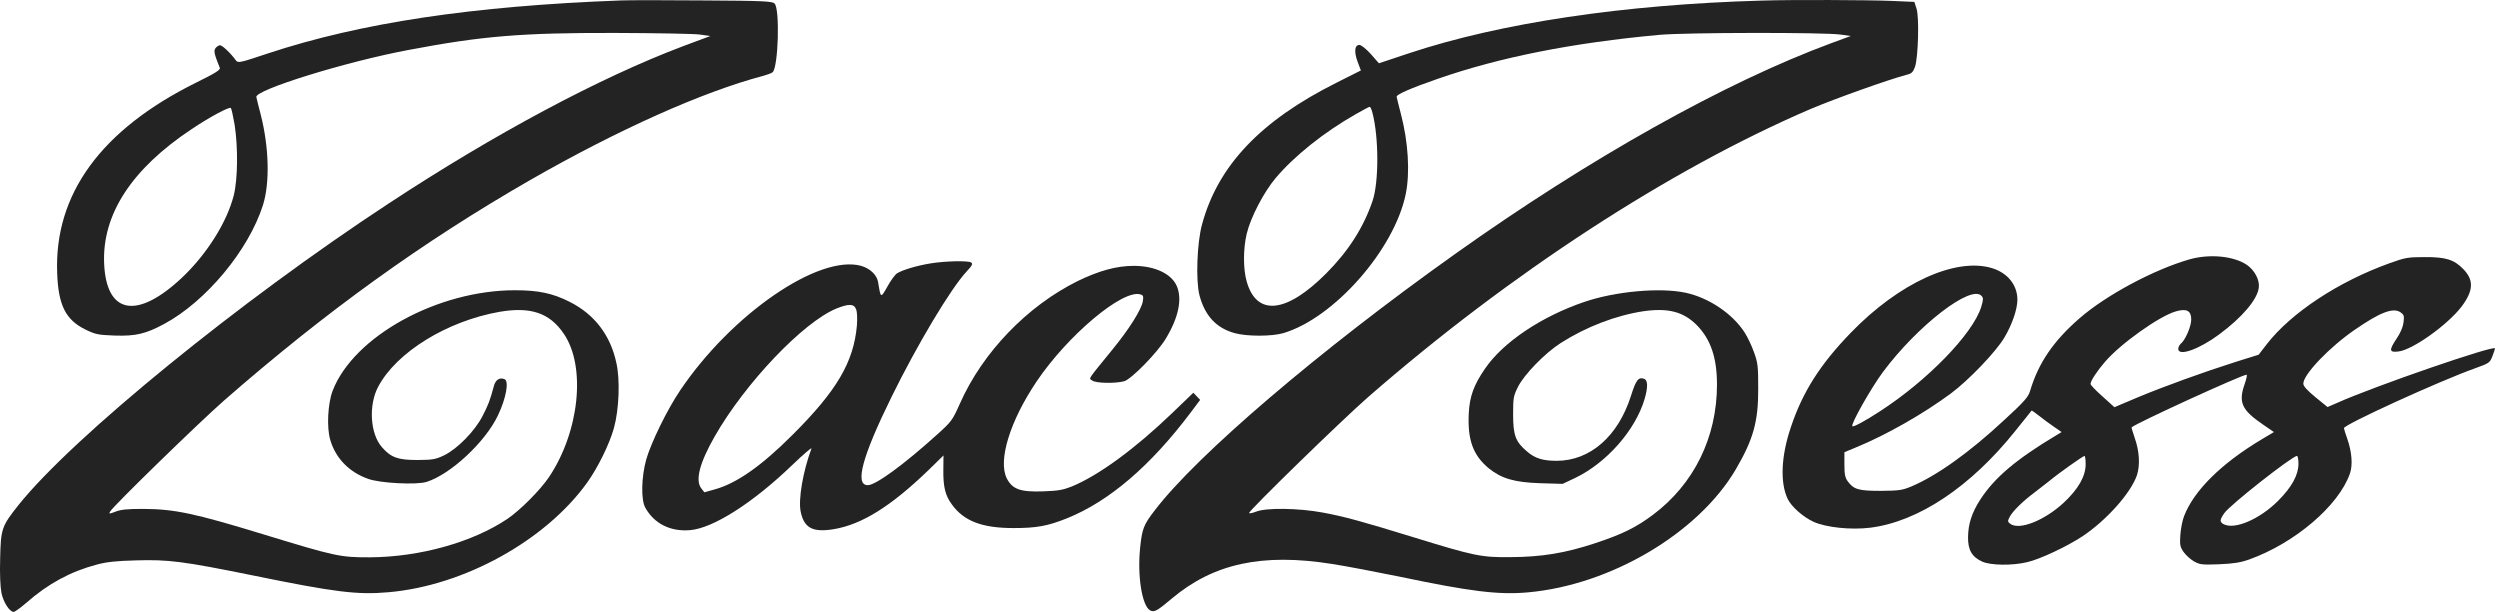
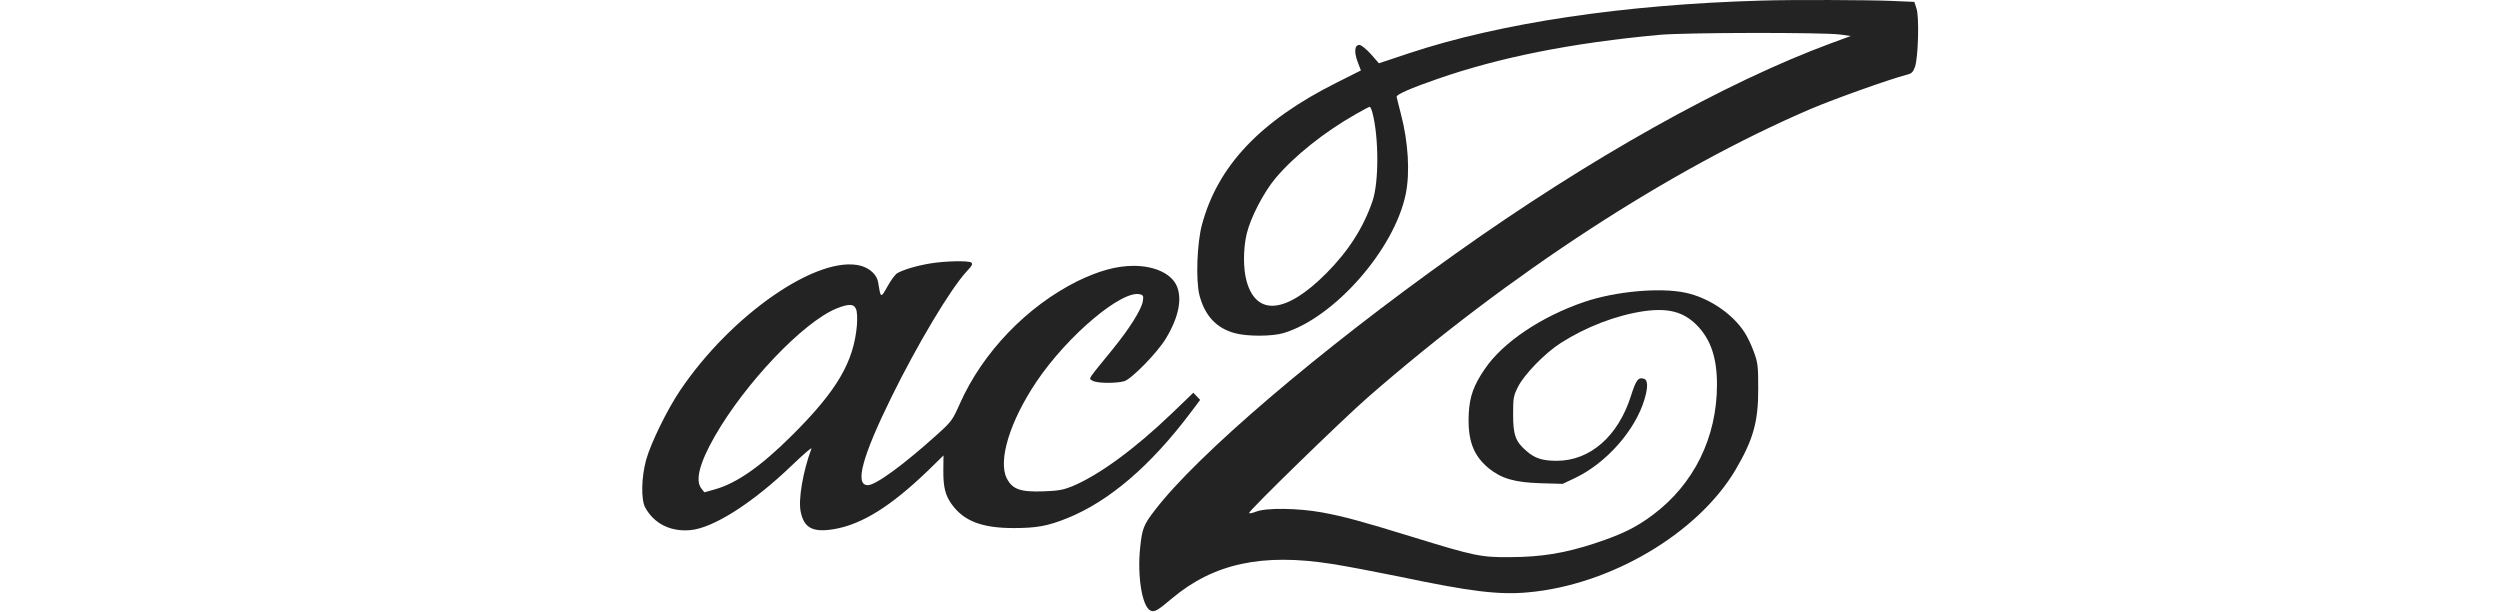
<svg xmlns="http://www.w3.org/2000/svg" width="143" height="35" viewBox="0 0 143 35" fill="none">
-   <path d="M35.532 0.025C27.021 0.341 20.619 1.307 15.332 3.054C13.724 3.593 13.622 3.612 13.501 3.463C13.176 3.017 12.693 2.562 12.563 2.59C12.479 2.608 12.368 2.692 12.312 2.775C12.219 2.933 12.265 3.11 12.572 3.881C12.619 3.993 12.331 4.178 11.216 4.727C5.78 7.421 3.094 11.11 3.271 15.626C3.336 17.457 3.754 18.293 4.888 18.851C5.464 19.129 5.603 19.157 6.551 19.194C7.768 19.232 8.316 19.101 9.366 18.544C11.782 17.252 14.226 14.307 15.044 11.724C15.443 10.451 15.387 8.416 14.914 6.557C14.793 6.074 14.672 5.628 14.663 5.554C14.551 5.154 19.745 3.538 23.36 2.859C27.569 2.06 29.818 1.874 35.161 1.884C37.511 1.893 39.704 1.93 40.03 1.976L40.634 2.06L39.063 2.645C34.315 4.439 28.322 7.635 22.245 11.631C13.715 17.224 4.163 25.011 1.059 28.886C0.093 30.103 0.047 30.243 0.009 31.943C-0.019 32.826 0.019 33.597 0.084 33.922C0.195 34.452 0.548 35 0.781 35C0.855 35 1.171 34.768 1.496 34.489C2.741 33.392 4.024 32.696 5.529 32.296C6.077 32.147 6.635 32.082 7.777 32.054C9.636 31.999 10.454 32.101 14.486 32.919C19.16 33.876 20.452 34.034 22.217 33.876C26.547 33.504 31.221 30.912 33.6 27.585C34.213 26.721 34.864 25.392 35.115 24.491C35.412 23.422 35.477 21.722 35.254 20.746C34.91 19.157 33.99 17.968 32.578 17.262C31.621 16.779 30.803 16.602 29.474 16.602C25.042 16.593 20.238 19.232 19.03 22.344C18.752 23.06 18.677 24.454 18.891 25.16C19.189 26.201 19.969 27.009 21.056 27.39C21.735 27.641 23.825 27.743 24.392 27.567C25.767 27.139 27.756 25.29 28.48 23.766C28.954 22.772 29.131 21.787 28.852 21.685C28.564 21.573 28.332 21.731 28.239 22.121C28.034 22.883 27.932 23.162 27.598 23.803C27.161 24.658 26.157 25.68 25.405 26.043C24.903 26.284 24.754 26.303 23.872 26.312C22.757 26.312 22.366 26.173 21.846 25.578C21.168 24.807 21.075 23.171 21.632 22.121C22.682 20.142 25.572 18.367 28.564 17.838C30.348 17.531 31.435 17.893 32.244 19.083C33.535 20.96 33.145 24.695 31.398 27.297C30.887 28.05 29.753 29.183 29.029 29.676C27.04 31.014 24.03 31.859 21.177 31.878C19.477 31.887 19.179 31.822 15.137 30.586C11.095 29.351 9.989 29.118 8.168 29.109C7.295 29.109 6.905 29.146 6.607 29.267C6.236 29.406 6.217 29.406 6.301 29.258C6.459 28.96 11.374 24.175 12.814 22.911C18.631 17.829 24.16 13.842 30.321 10.302C35.348 7.421 40.207 5.247 43.663 4.337C43.896 4.271 44.128 4.188 44.193 4.132C44.518 3.863 44.62 0.508 44.305 0.202C44.175 0.071 43.682 0.044 40.263 0.025C38.126 0.006 35.997 0.006 35.532 0.025ZM13.418 7.124C13.622 8.416 13.603 10.255 13.371 11.175C12.981 12.709 11.847 14.511 10.444 15.849C7.852 18.302 6.077 17.996 5.956 15.059C5.844 12.253 7.536 9.661 10.964 7.384C11.986 6.697 13.12 6.093 13.204 6.176C13.241 6.213 13.334 6.641 13.418 7.124Z" fill="#232323" />
  <path d="M100.766 0.034C92.868 0.257 85.806 1.316 80.603 3.044L78.874 3.62L78.41 3.091C78.15 2.803 77.862 2.57 77.759 2.57C77.481 2.57 77.444 2.97 77.657 3.537L77.843 4.029L76.44 4.735C72.101 6.91 69.666 9.474 68.756 12.838C68.468 13.888 68.393 16.034 68.607 16.88C68.914 18.05 69.564 18.766 70.623 19.054C71.311 19.249 72.751 19.249 73.411 19.054C76.31 18.19 79.757 14.278 80.408 11.1C80.659 9.883 80.556 8.127 80.129 6.51C80.008 6.036 79.897 5.599 79.887 5.534C79.859 5.414 80.696 5.042 82.229 4.512C85.778 3.276 89.942 2.449 94.912 1.994C96.408 1.855 104.297 1.845 105.263 1.976L105.867 2.059L104.752 2.468C98.666 4.717 90.916 9.056 83.204 14.547C75.492 20.03 68.467 26.023 66.052 29.192C65.41 30.019 65.327 30.251 65.215 31.338C65.048 32.955 65.327 34.665 65.791 34.916C66.024 35.036 66.191 34.944 67.027 34.237C69.415 32.23 72.203 31.626 76.189 32.258C76.979 32.379 78.717 32.713 80.045 32.983C84.115 33.838 85.723 34.033 87.386 33.884C92.125 33.466 97.133 30.502 99.28 26.86C100.283 25.15 100.58 24.118 100.57 22.223C100.57 20.959 100.552 20.764 100.33 20.151C100.199 19.779 99.958 19.268 99.791 19.017C99.103 17.939 97.728 17.019 96.399 16.741C94.931 16.434 92.412 16.666 90.647 17.261C88.176 18.097 85.973 19.575 84.942 21.089C84.301 22.018 84.06 22.678 84.013 23.654C83.939 25.168 84.263 26.051 85.165 26.794C85.881 27.371 86.633 27.594 88.101 27.64L89.384 27.677L90.09 27.343C91.883 26.488 93.537 24.62 94.067 22.836C94.271 22.148 94.262 21.74 94.039 21.665C93.714 21.563 93.584 21.721 93.295 22.632C92.562 24.955 90.954 26.358 89.04 26.358C88.25 26.358 87.795 26.218 87.339 25.819C86.689 25.271 86.55 24.89 86.55 23.71C86.55 22.762 86.568 22.65 86.828 22.13C87.181 21.424 88.361 20.206 89.272 19.621C90.731 18.692 92.422 18.041 94.02 17.8C95.414 17.605 96.278 17.828 97.04 18.58C97.849 19.398 98.211 20.448 98.211 22C98.211 25.02 96.892 27.696 94.541 29.452C93.574 30.177 92.766 30.567 91.252 31.069C89.532 31.636 88.195 31.859 86.41 31.868C84.738 31.886 84.357 31.812 80.835 30.725C77.871 29.814 76.849 29.535 75.632 29.313C74.266 29.062 72.426 29.034 71.85 29.266C71.627 29.35 71.45 29.387 71.45 29.34C71.45 29.192 76.765 24.016 78.243 22.725C86.327 15.672 95.525 9.679 103.572 6.232C104.976 5.637 108.051 4.54 109.082 4.271C109.352 4.206 109.426 4.122 109.538 3.825C109.723 3.286 109.789 0.954 109.621 0.48L109.501 0.108L108.2 0.052C106.945 -0.003 102.476 -0.022 100.766 0.034ZM78.502 6.445C78.874 7.857 78.874 10.422 78.511 11.491C77.991 13.014 77.145 14.343 75.863 15.635C73.577 17.93 71.877 18.106 71.31 16.099C71.106 15.393 71.106 14.241 71.31 13.377C71.533 12.438 72.286 10.998 72.955 10.199C74.033 8.917 75.742 7.56 77.536 6.538C77.945 6.306 78.307 6.11 78.344 6.11C78.381 6.101 78.456 6.259 78.502 6.445Z" fill="#232323" />
-   <path d="M125.237 14.836C123.202 15.421 120.47 16.88 118.946 18.209C117.46 19.5 116.595 20.764 116.121 22.362C116.019 22.706 115.805 22.957 114.663 24.007C112.647 25.884 110.797 27.203 109.329 27.826C108.809 28.04 108.633 28.068 107.592 28.077C106.319 28.077 106.04 28.003 105.696 27.538C105.538 27.324 105.5 27.139 105.5 26.572V25.866L106.151 25.596C107.88 24.89 110.017 23.672 111.596 22.502C112.609 21.749 114.17 20.123 114.653 19.305C115.099 18.553 115.396 17.679 115.396 17.131C115.388 16.295 114.83 15.607 113.947 15.338C111.857 14.706 108.623 16.183 105.863 19.036C104.116 20.838 103.104 22.427 102.435 24.444C101.877 26.088 101.812 27.612 102.258 28.542C102.472 28.988 103.15 29.582 103.745 29.852C104.479 30.177 105.872 30.316 106.968 30.186C109.729 29.842 112.721 27.845 115.276 24.648C115.778 24.035 116.187 23.505 116.205 23.487C116.214 23.468 116.4 23.598 116.624 23.775C116.846 23.951 117.227 24.239 117.478 24.407L117.924 24.713L117.618 24.899C115.304 26.284 114.086 27.324 113.269 28.579C112.786 29.331 112.581 29.973 112.572 30.725C112.563 31.459 112.795 31.859 113.39 32.128C113.873 32.342 115.099 32.361 115.954 32.156C116.688 31.989 118.24 31.255 119.113 30.679C120.507 29.75 121.892 28.188 122.235 27.176C122.422 26.59 122.375 25.8 122.096 25.02C121.994 24.713 121.911 24.453 121.929 24.444C122.152 24.221 128.238 21.433 128.508 21.433C128.545 21.433 128.498 21.675 128.396 21.963C128.025 23.013 128.22 23.45 129.446 24.286L130.068 24.713L129.335 25.15C127.048 26.525 125.497 28.058 124.931 29.517C124.837 29.75 124.744 30.223 124.716 30.586C124.679 31.162 124.697 31.273 124.893 31.561C125.014 31.738 125.274 31.98 125.479 32.1C125.822 32.295 125.933 32.314 126.919 32.277C127.746 32.24 128.136 32.184 128.637 32.008C131.249 31.078 133.776 28.932 134.417 27.083C134.585 26.599 134.529 25.847 134.259 25.085C134.158 24.797 134.074 24.527 134.074 24.49C134.074 24.286 139.574 21.777 141.563 21.071C142.389 20.773 142.418 20.755 142.566 20.374C142.65 20.16 142.715 19.956 142.715 19.928C142.715 19.714 135.802 22.093 133.674 23.05L133.135 23.282L132.438 22.715C131.955 22.316 131.75 22.084 131.75 21.944C131.75 21.415 133.256 19.844 134.724 18.841C136.155 17.856 136.88 17.586 137.298 17.856C137.502 17.995 137.53 18.06 137.484 18.423C137.456 18.683 137.316 19.027 137.102 19.343C136.638 20.039 136.657 20.17 137.186 20.105C137.995 20.021 140.002 18.581 140.8 17.54C141.488 16.62 141.516 16.025 140.894 15.384C140.364 14.845 139.89 14.697 138.673 14.706C137.735 14.706 137.577 14.734 136.675 15.059C133.758 16.109 131.063 17.884 129.66 19.686L129.195 20.29L127.941 20.681C126.091 21.266 123.722 22.121 122.245 22.743L120.944 23.292L120.266 22.678C119.885 22.344 119.578 22.019 119.578 21.963C119.578 21.796 119.931 21.247 120.396 20.709C121.279 19.668 123.527 18.07 124.465 17.809C125.079 17.633 125.339 17.772 125.339 18.274C125.339 18.664 125.005 19.445 124.744 19.659C124.66 19.733 124.596 19.863 124.596 19.956C124.596 20.402 125.785 19.984 126.937 19.129C128.257 18.153 129.13 17.122 129.204 16.444C129.261 16.007 128.953 15.44 128.508 15.143C127.755 14.641 126.389 14.511 125.237 14.836ZM113.353 16.936C113.454 17.047 113.446 17.159 113.325 17.558C112.842 19.101 110.249 21.768 107.536 23.524C106.699 24.072 106.012 24.444 105.956 24.379C105.845 24.277 107.015 22.214 107.693 21.294C109.682 18.618 112.776 16.23 113.353 16.936ZM119.299 26.553C119.299 27.241 118.881 27.975 118.045 28.755C116.939 29.777 115.509 30.344 114.988 29.963C114.83 29.842 114.83 29.805 114.96 29.554C115.127 29.238 115.713 28.662 116.363 28.179C116.614 27.984 116.986 27.696 117.199 27.529C117.747 27.073 119.151 26.079 119.234 26.079C119.271 26.079 119.299 26.293 119.299 26.553ZM131.472 26.525C131.472 27.166 131.091 27.863 130.31 28.644C129.251 29.703 127.82 30.316 127.188 29.982C126.956 29.852 126.965 29.74 127.225 29.359C127.522 28.904 131.119 26.079 131.388 26.079C131.435 26.079 131.472 26.284 131.472 26.525Z" fill="#232323" />
  <path d="M53.215 15.068C52.425 15.198 51.626 15.44 51.31 15.635C51.199 15.709 50.948 16.044 50.762 16.387C50.371 17.075 50.381 17.084 50.223 16.118C50.149 15.719 49.768 15.356 49.257 15.207C46.831 14.538 41.832 17.976 38.896 22.344C38.162 23.431 37.233 25.336 36.964 26.284C36.685 27.287 36.657 28.578 36.908 29.034C37.41 29.945 38.339 30.418 39.463 30.325C40.783 30.223 43.069 28.764 45.317 26.599C45.958 25.986 46.451 25.559 46.414 25.661C45.931 26.962 45.652 28.569 45.8 29.275C45.995 30.205 46.488 30.465 47.687 30.27C49.303 30 50.967 28.959 53.113 26.887L53.968 26.051L53.959 26.878C53.949 27.863 54.07 28.337 54.442 28.848C55.13 29.805 56.17 30.205 57.973 30.205C59.292 30.205 59.915 30.093 61.03 29.647C63.436 28.681 65.815 26.646 68.12 23.579L68.649 22.873L68.259 22.464L67.051 23.626C64.932 25.661 62.86 27.185 61.309 27.826C60.816 28.021 60.528 28.077 59.682 28.105C58.372 28.151 57.917 27.993 57.592 27.371C57.071 26.348 57.768 24.09 59.292 21.823C61.076 19.175 64.236 16.518 65.239 16.843C65.397 16.889 65.416 16.954 65.369 17.233C65.295 17.698 64.598 18.813 63.632 19.993C62.145 21.823 62.275 21.619 62.479 21.768C62.684 21.925 63.799 21.944 64.31 21.805C64.719 21.684 66.215 20.16 66.689 19.361C67.413 18.162 67.627 17.122 67.32 16.378C67.023 15.663 66.057 15.207 64.849 15.207C63.864 15.207 62.86 15.486 61.634 16.081C58.753 17.512 56.207 20.151 54.906 23.087C54.479 24.044 54.432 24.109 53.587 24.871C51.691 26.581 50.093 27.752 49.638 27.752C48.876 27.752 49.313 26.125 51.004 22.687C52.472 19.705 54.367 16.527 55.287 15.533C55.613 15.189 55.659 15.087 55.547 15.012C55.362 14.901 54.06 14.929 53.215 15.068ZM48.968 17.688C49.033 17.846 49.043 18.218 49.015 18.618C48.829 20.708 47.872 22.344 45.335 24.871C43.561 26.646 42.139 27.649 40.885 27.993L40.29 28.16L40.123 27.947C39.751 27.491 40.011 26.488 40.885 24.955C42.631 21.907 45.93 18.441 47.835 17.651C48.55 17.363 48.848 17.372 48.968 17.688Z" fill="#232323" />
</svg>